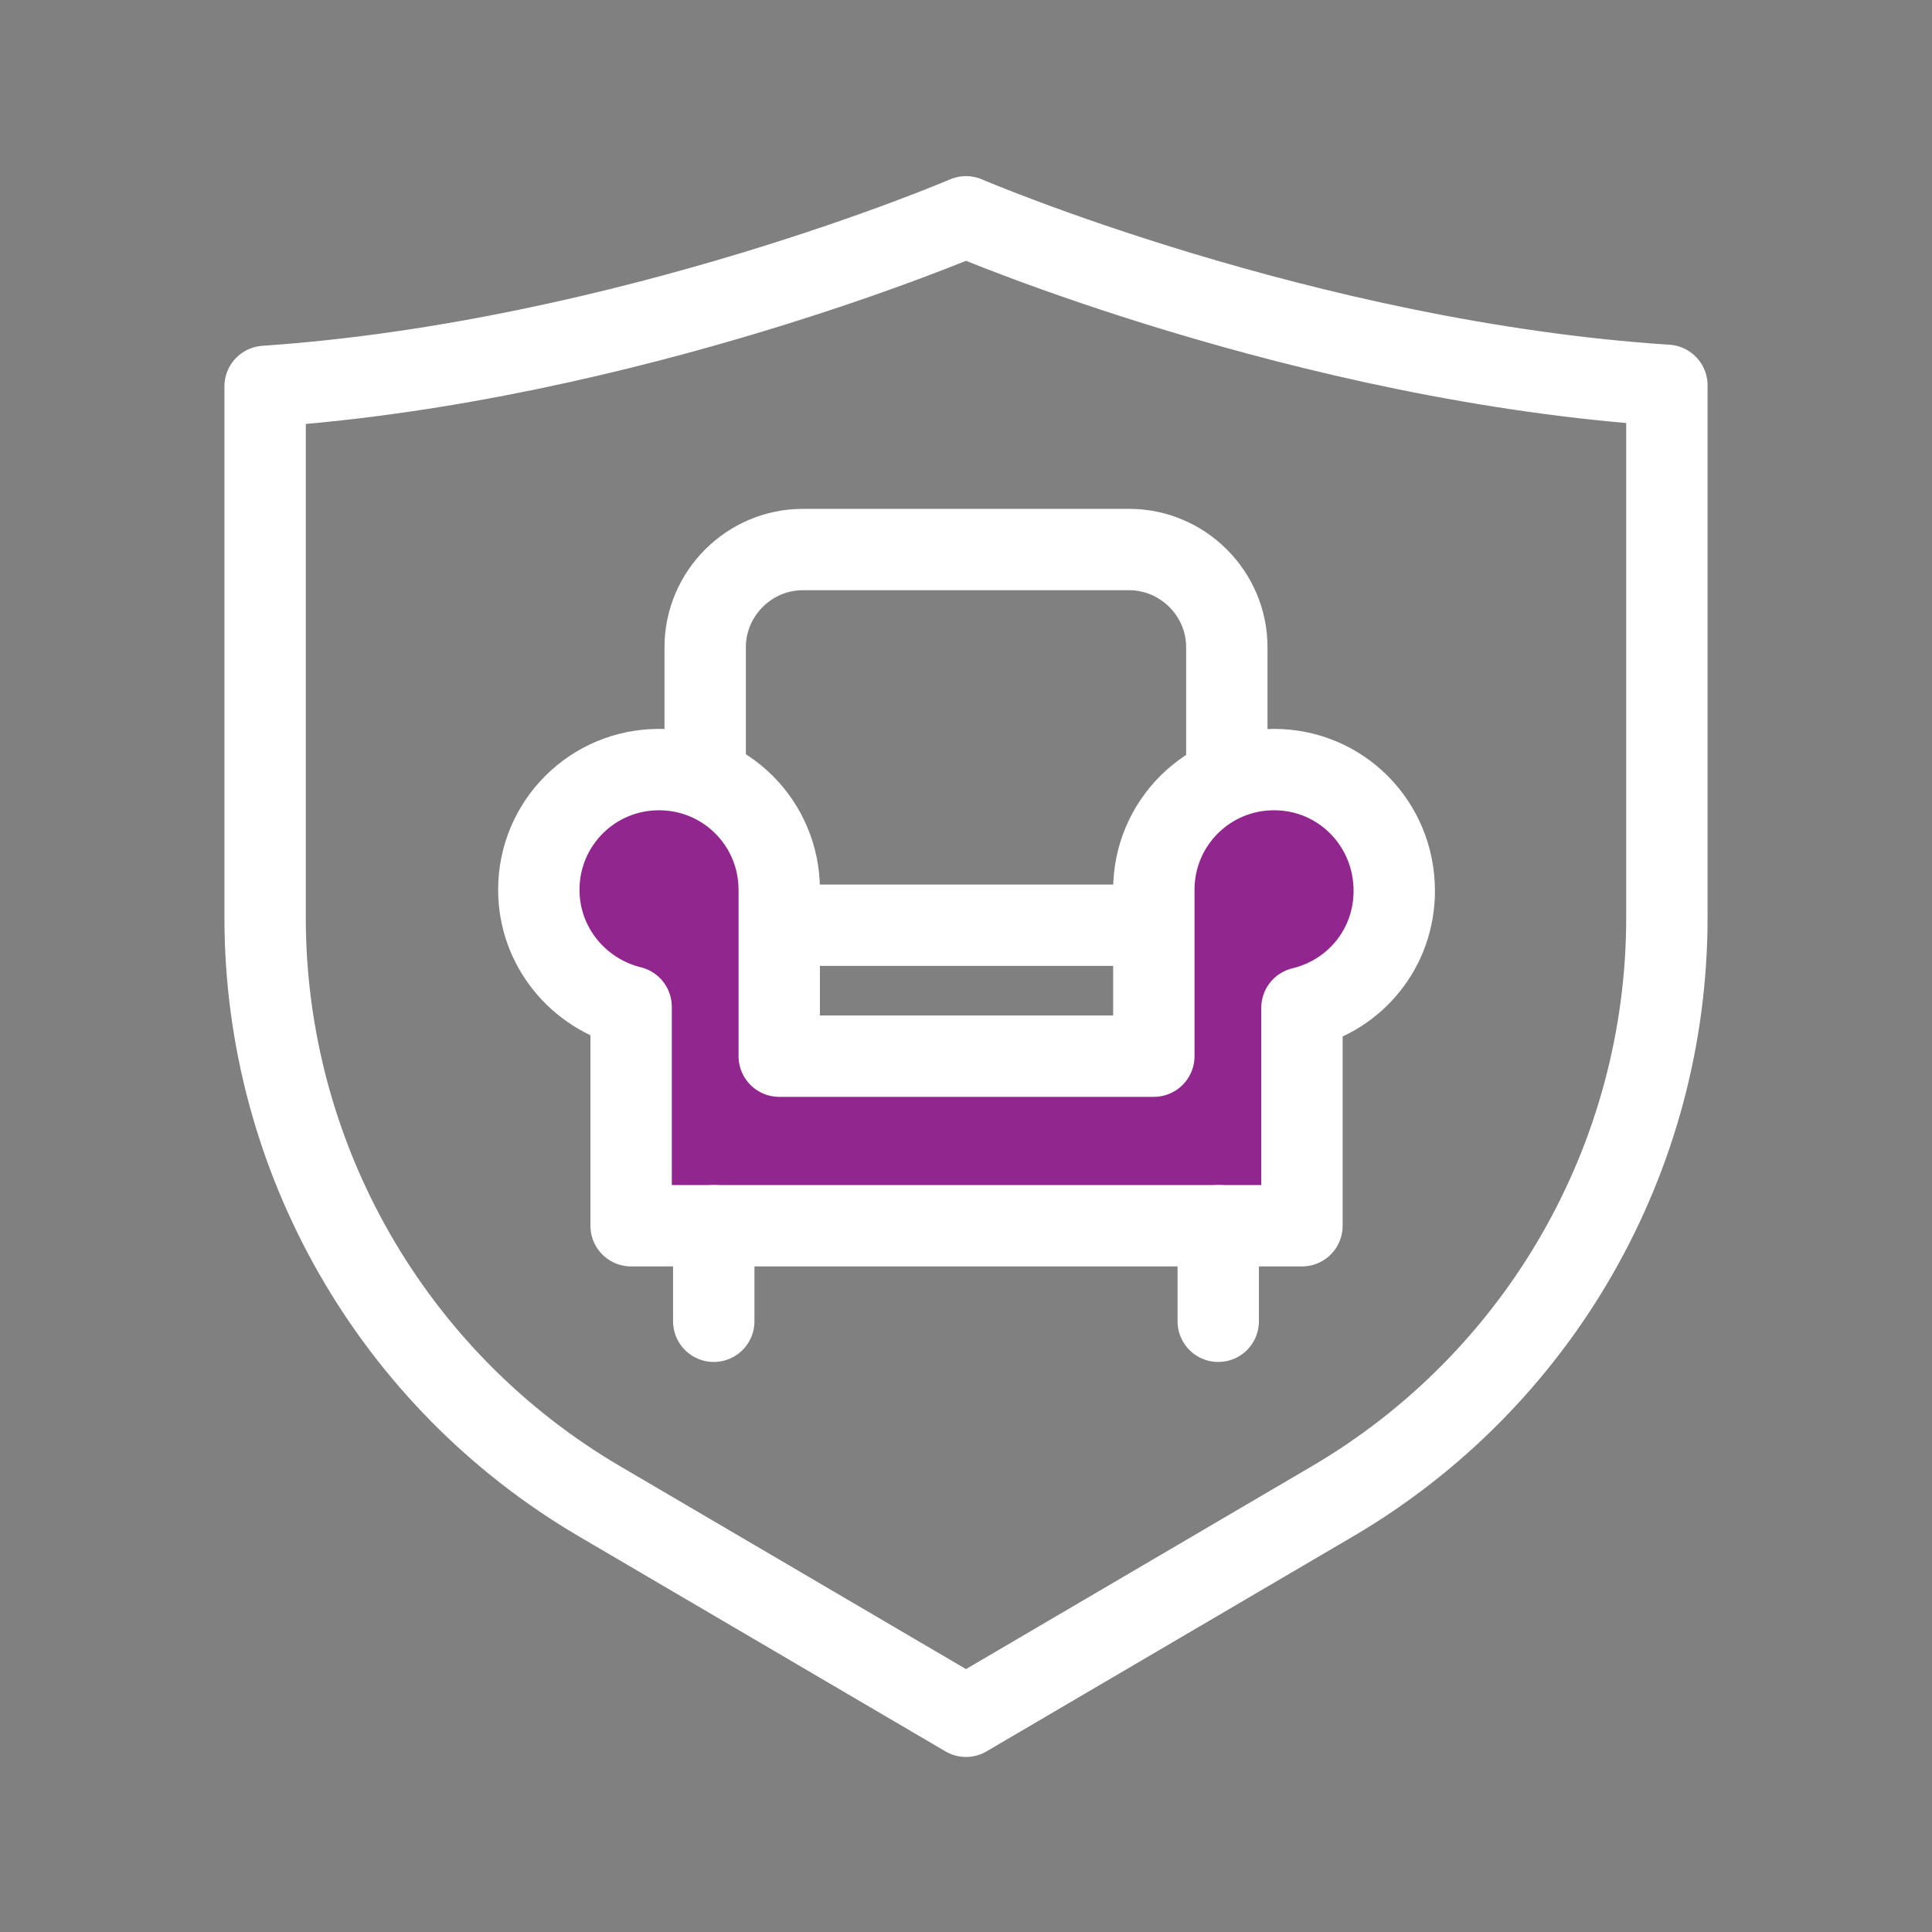
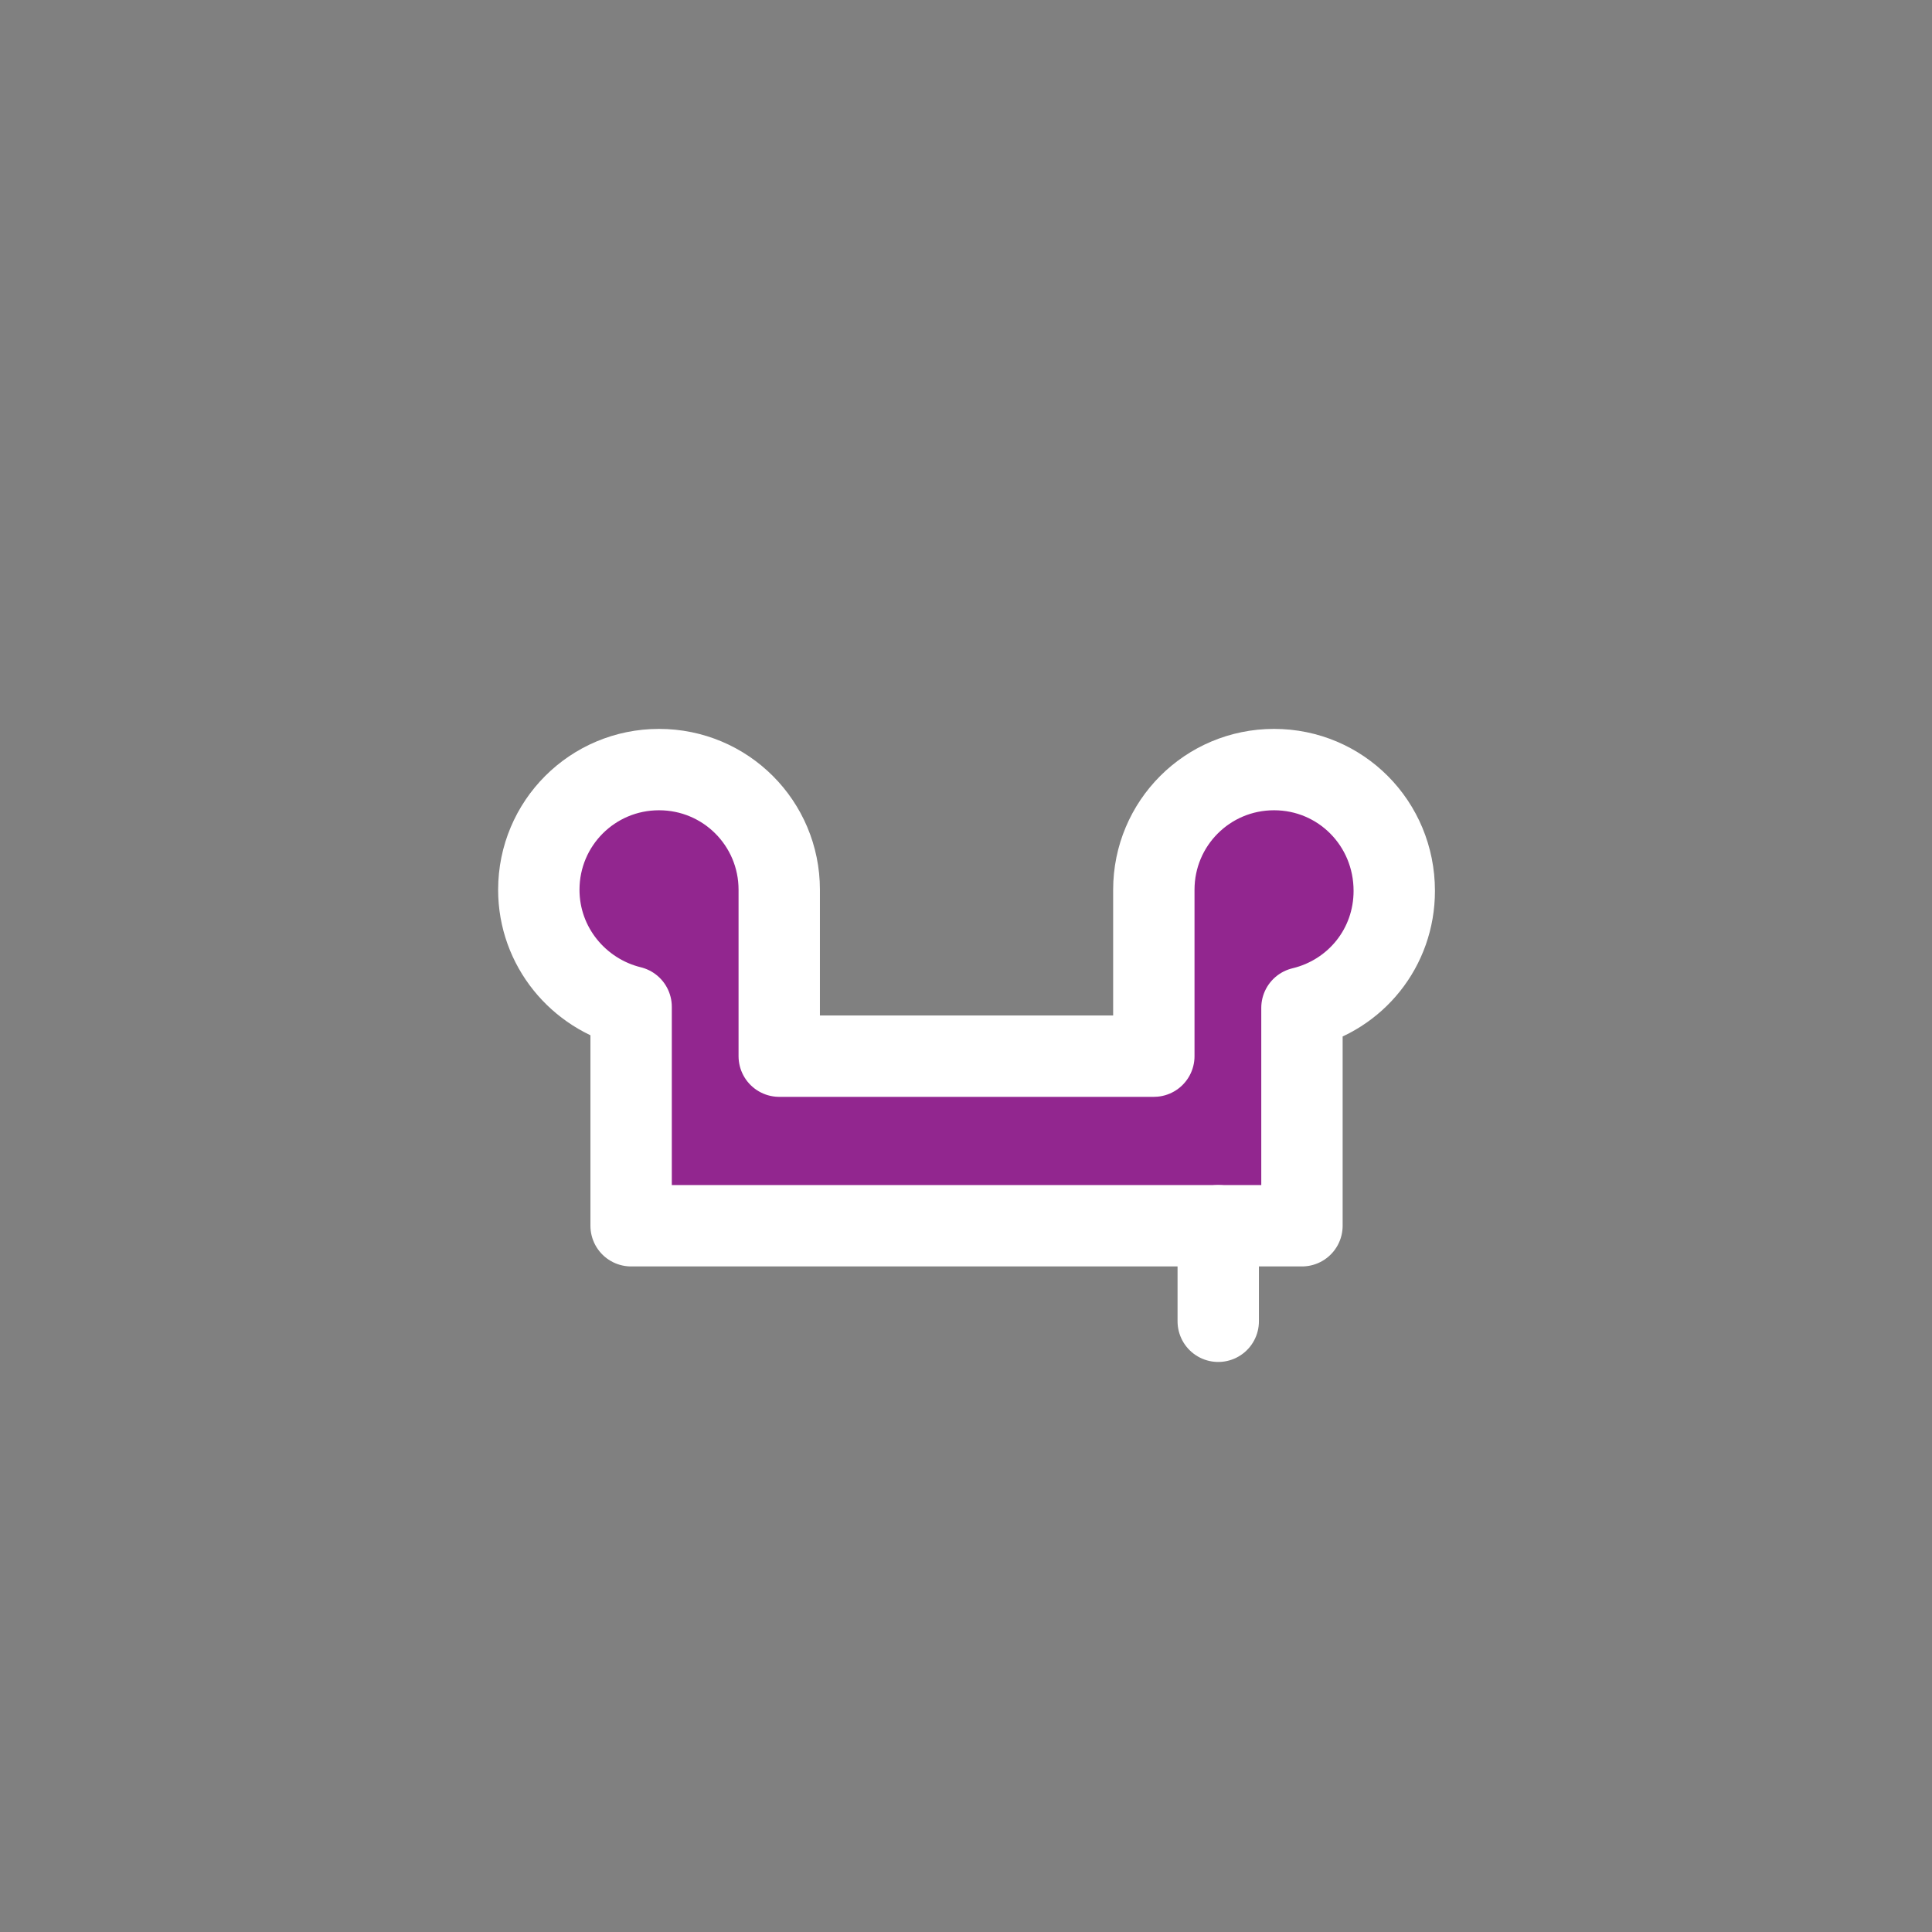
<svg xmlns="http://www.w3.org/2000/svg" version="1.1" id="Layer_1" x="0px" y="0px" viewBox="0 0 180 180" style="enable-background:new 0 0 180 180;" xml:space="preserve">
  <rect x="0" y="0" width="180" height="180" fill="#808080" stroke="none" />
  <style type="text/css">
	.st0{fill:none;stroke:#FFFFFF;stroke-width:7.581;stroke-linecap:round;stroke-linejoin:round;stroke-miterlimit:10;}
	.st1{fill:#92268F;stroke:#FFFFFF;stroke-width:7.581;stroke-linecap:round;stroke-linejoin:round;stroke-miterlimit:10;}
</style>
  <g>
-     <path id="_x3C_Trazado_x3E__3_" class="st0" d="M90,20.2c0,0-31.5,13.5-65.3,15.8v49.5c0,22.4,11.9,43.1,31.2,54.4l34.1,20l34.1-20   c19.3-11.3,31.2-32,31.2-54.4V35.9C121.5,33.7,90,20.2,90,20.2z" />
    <g>
-       <path class="st0" d="M114.3,99.8H65.7V60.3c0-5,4.1-9.1,9.1-9.1h30.4c5,0,9.1,4.1,9.1,9.1V99.8z" />
-       <line class="st0" x1="65.7" y1="86.2" x2="114.3" y2="86.2" />
      <path class="st1" d="M118.7,71.7c-6.2,0-11.2,5-11.2,11.2v15.5H72.6V82.9c0-6.2-5-11.2-11.2-11.2s-11.2,5-11.2,11.2    c0,5.3,3.7,9.7,8.6,10.9v4.6v15.8l0,0h13.8l0,0h34.9h13.8V98.5v-4.6c5-1.2,8.6-5.6,8.6-10.9C129.9,76.7,124.9,71.7,118.7,71.7z" />
      <g>
-         <line class="st0" x1="66.5" y1="114.2" x2="66.5" y2="123.1" />
        <line class="st0" x1="113.5" y1="114.2" x2="113.5" y2="123.1" />
      </g>
    </g>
  </g>
</svg>